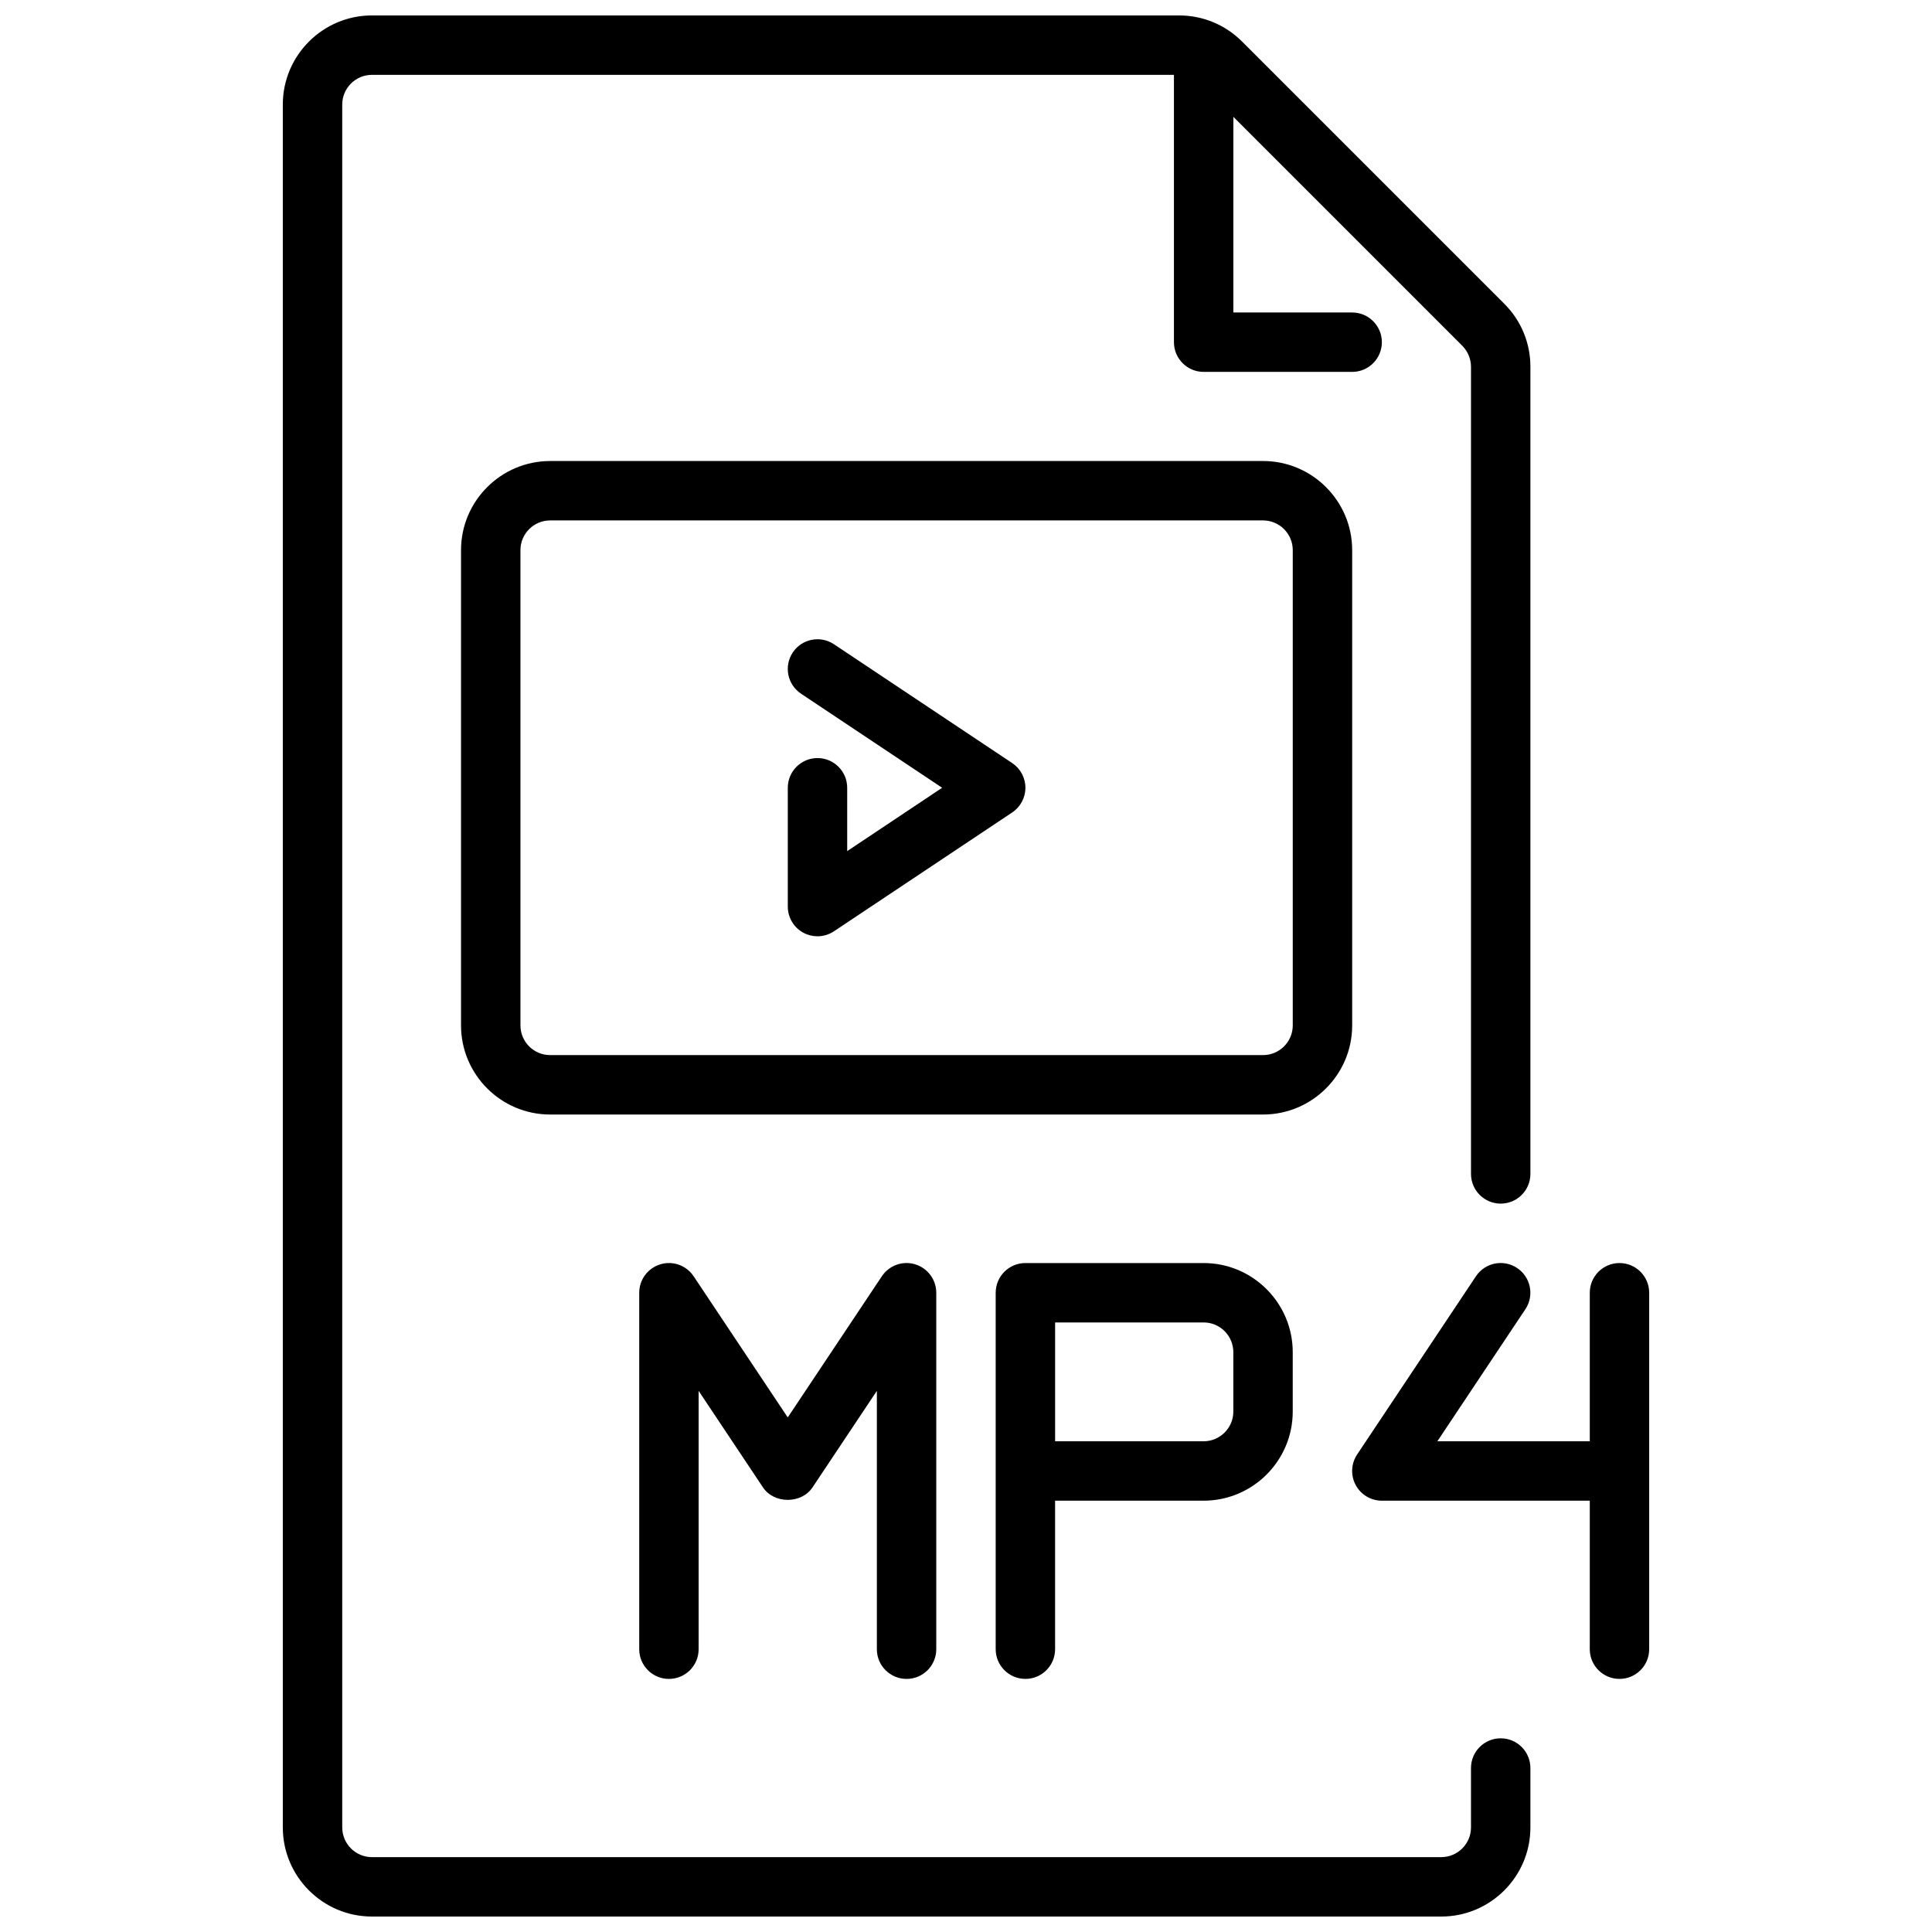
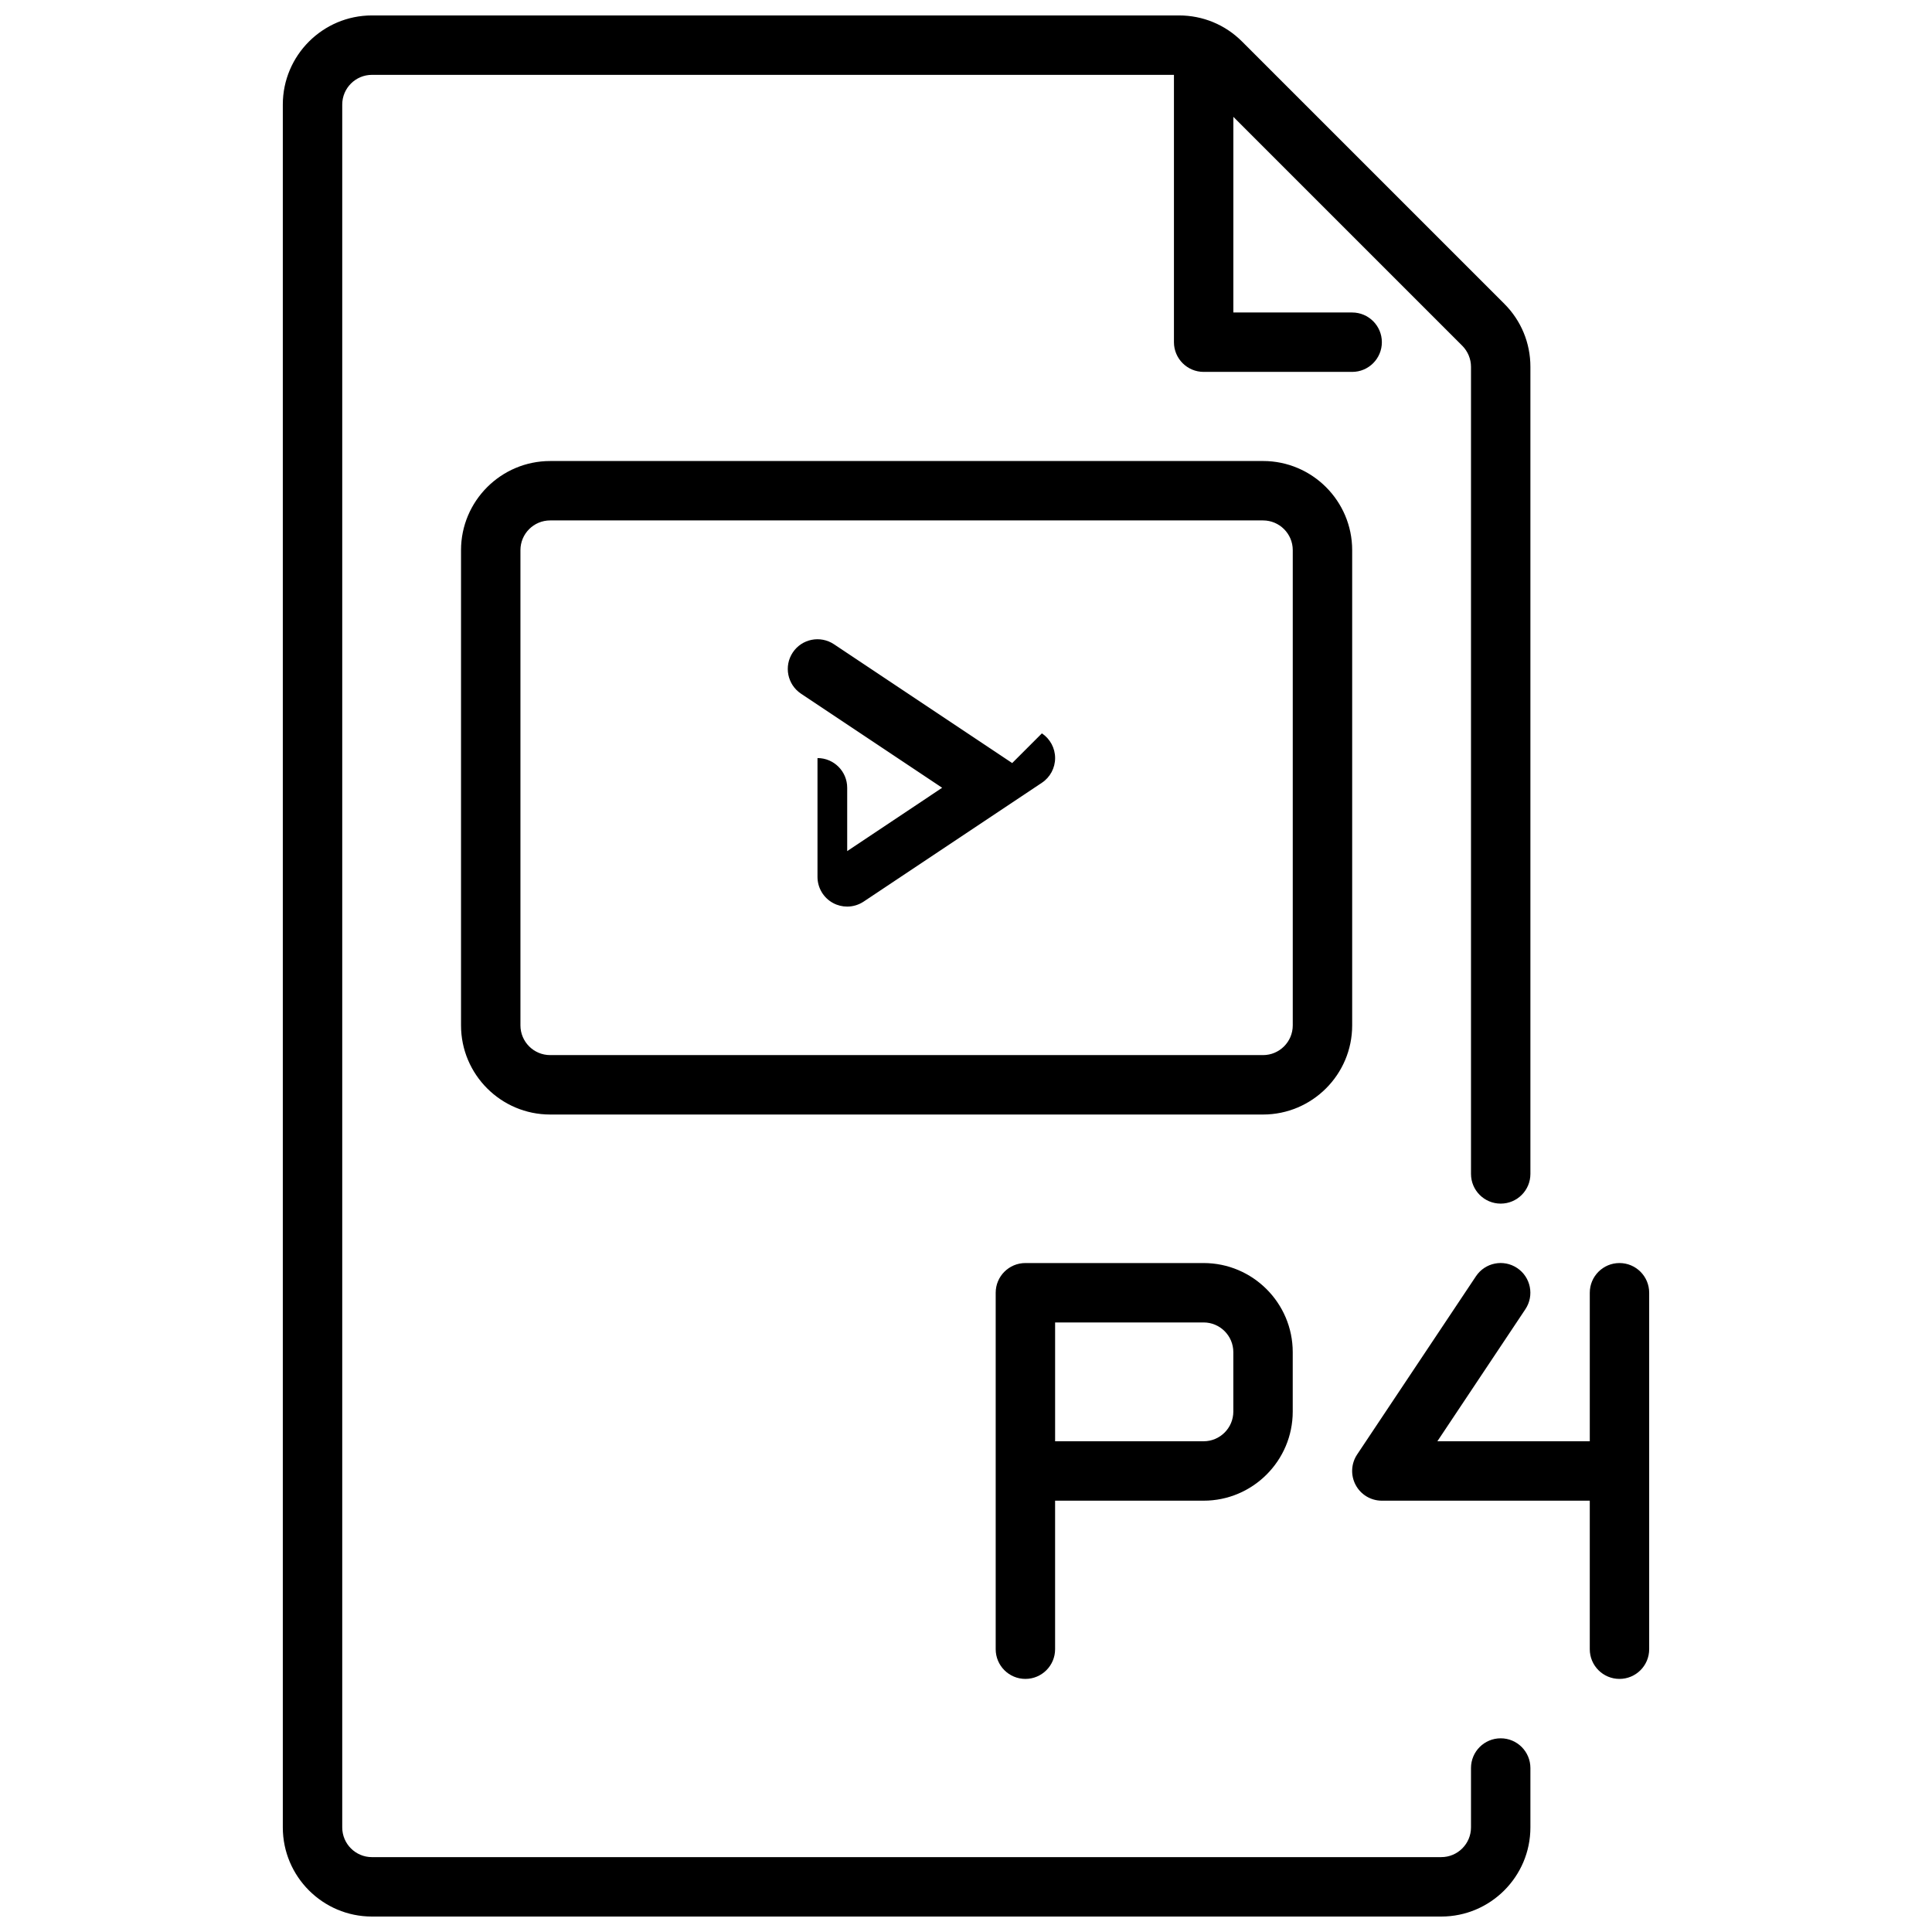
<svg xmlns="http://www.w3.org/2000/svg" width="800px" height="800px" version="1.1" viewBox="144 144 512 512">
  <defs>
    <clipPath id="a">
      <path d="m218 148.09h332v503.81h-332z" />
    </clipPath>
  </defs>
  <g clip-path="url(#a)">
    <path d="m541.7 604.67c-4.344 0-7.871 3.519-7.871 7.871v15.742c0 4.344-3.535 7.871-7.871 7.871l-283.39 0.004c-4.336 0-7.871-3.527-7.871-7.871v-456.58c0-4.344 3.535-7.871 7.871-7.871h212.54v70.848c0 4.352 3.527 7.871 7.871 7.871h39.359c4.344 0 7.871-3.519 7.871-7.871s-3.527-7.871-7.871-7.871h-31.488l0.004-51.848 60.668 60.668c1.465 1.473 2.309 3.496 2.309 5.566v213.9c0 4.352 3.527 7.871 7.871 7.871s7.871-3.519 7.871-7.871v-213.9c0-6.305-2.457-12.242-6.918-16.695l-69.496-69.496c-4.453-4.461-10.391-6.918-16.703-6.918h-213.89c-13.02 0-23.617 10.598-23.617 23.617v456.58c0 13.02 10.598 23.617 23.617 23.617h283.39c13.02 0 23.617-10.598 23.617-23.617v-15.742c-0.004-4.356-3.531-7.875-7.875-7.875z" />
  </g>
-   <path d="m384.25 588.93c4.344 0 7.871-3.519 7.871-7.871v-94.465c0-3.465-2.273-6.527-5.59-7.535-3.297-1.023-6.902 0.285-8.832 3.164l-24.938 37.41-24.938-37.406c-1.922-2.883-5.519-4.188-8.832-3.164-3.316 1.008-5.59 4.07-5.59 7.531v94.465c0 4.352 3.527 7.871 7.871 7.871s7.871-3.519 7.871-7.871v-68.465l17.066 25.602c2.922 4.383 10.18 4.383 13.098 0l17.07-25.598v68.461c0 4.356 3.527 7.871 7.871 7.871z" />
  <path d="m415.74 478.72c-4.344 0-7.871 3.519-7.871 7.871v94.465c0 4.352 3.527 7.871 7.871 7.871s7.871-3.519 7.871-7.871v-39.359h39.359c13.02 0 23.617-10.598 23.617-23.617v-15.742c0-13.02-10.598-23.617-23.617-23.617zm55.105 23.617v15.742c0 4.344-3.535 7.871-7.871 7.871h-39.359v-31.488h39.359c4.336 0 7.871 3.527 7.871 7.875z" />
  <path d="m502.34 415.74v-125.95c0-13.02-10.598-23.617-23.617-23.617l-188.93 0.004c-13.02 0-23.617 10.598-23.617 23.617v125.95c0 13.02 10.598 23.617 23.617 23.617h188.93c13.02-0.004 23.617-10.602 23.617-23.621zm-15.746 0c0 4.344-3.535 7.871-7.871 7.871h-188.93c-4.336 0-7.871-3.527-7.871-7.871v-125.95c0-4.344 3.535-7.871 7.871-7.871h188.93c4.336 0 7.871 3.527 7.871 7.871z" />
-   <path d="m412.24 346.22-47.23-31.488c-3.621-2.41-8.508-1.441-10.918 2.18s-1.434 8.5 2.18 10.918l37.406 24.938-25.164 16.785v-16.785c0-4.352-3.527-7.871-7.871-7.871s-7.871 3.519-7.871 7.871v31.488c0 2.906 1.598 5.574 4.156 6.941 1.16 0.625 2.438 0.93 3.711 0.93 1.527 0 3.047-0.449 4.367-1.324l47.23-31.488c2.195-1.461 3.508-3.918 3.508-6.547s-1.312-5.086-3.504-6.547z" />
+   <path d="m412.24 346.22-47.23-31.488c-3.621-2.41-8.508-1.441-10.918 2.18s-1.434 8.5 2.18 10.918l37.406 24.938-25.164 16.785v-16.785c0-4.352-3.527-7.871-7.871-7.871v31.488c0 2.906 1.598 5.574 4.156 6.941 1.16 0.625 2.438 0.93 3.711 0.93 1.527 0 3.047-0.449 4.367-1.324l47.23-31.488c2.195-1.461 3.508-3.918 3.508-6.547s-1.312-5.086-3.504-6.547z" />
  <path d="m573.18 478.72c-4.344 0-7.871 3.519-7.871 7.871v39.359h-40.391l23.324-34.992c2.41-3.621 1.434-8.5-2.18-10.918-3.621-2.418-8.508-1.441-10.918 2.18l-31.488 47.23c-1.613 2.418-1.762 5.519-0.395 8.078 1.367 2.57 4.035 4.168 6.941 4.168h55.105v39.359c0 4.352 3.527 7.871 7.871 7.871s7.871-3.519 7.871-7.871v-94.465c0-4.352-3.527-7.871-7.871-7.871z" />
</svg>